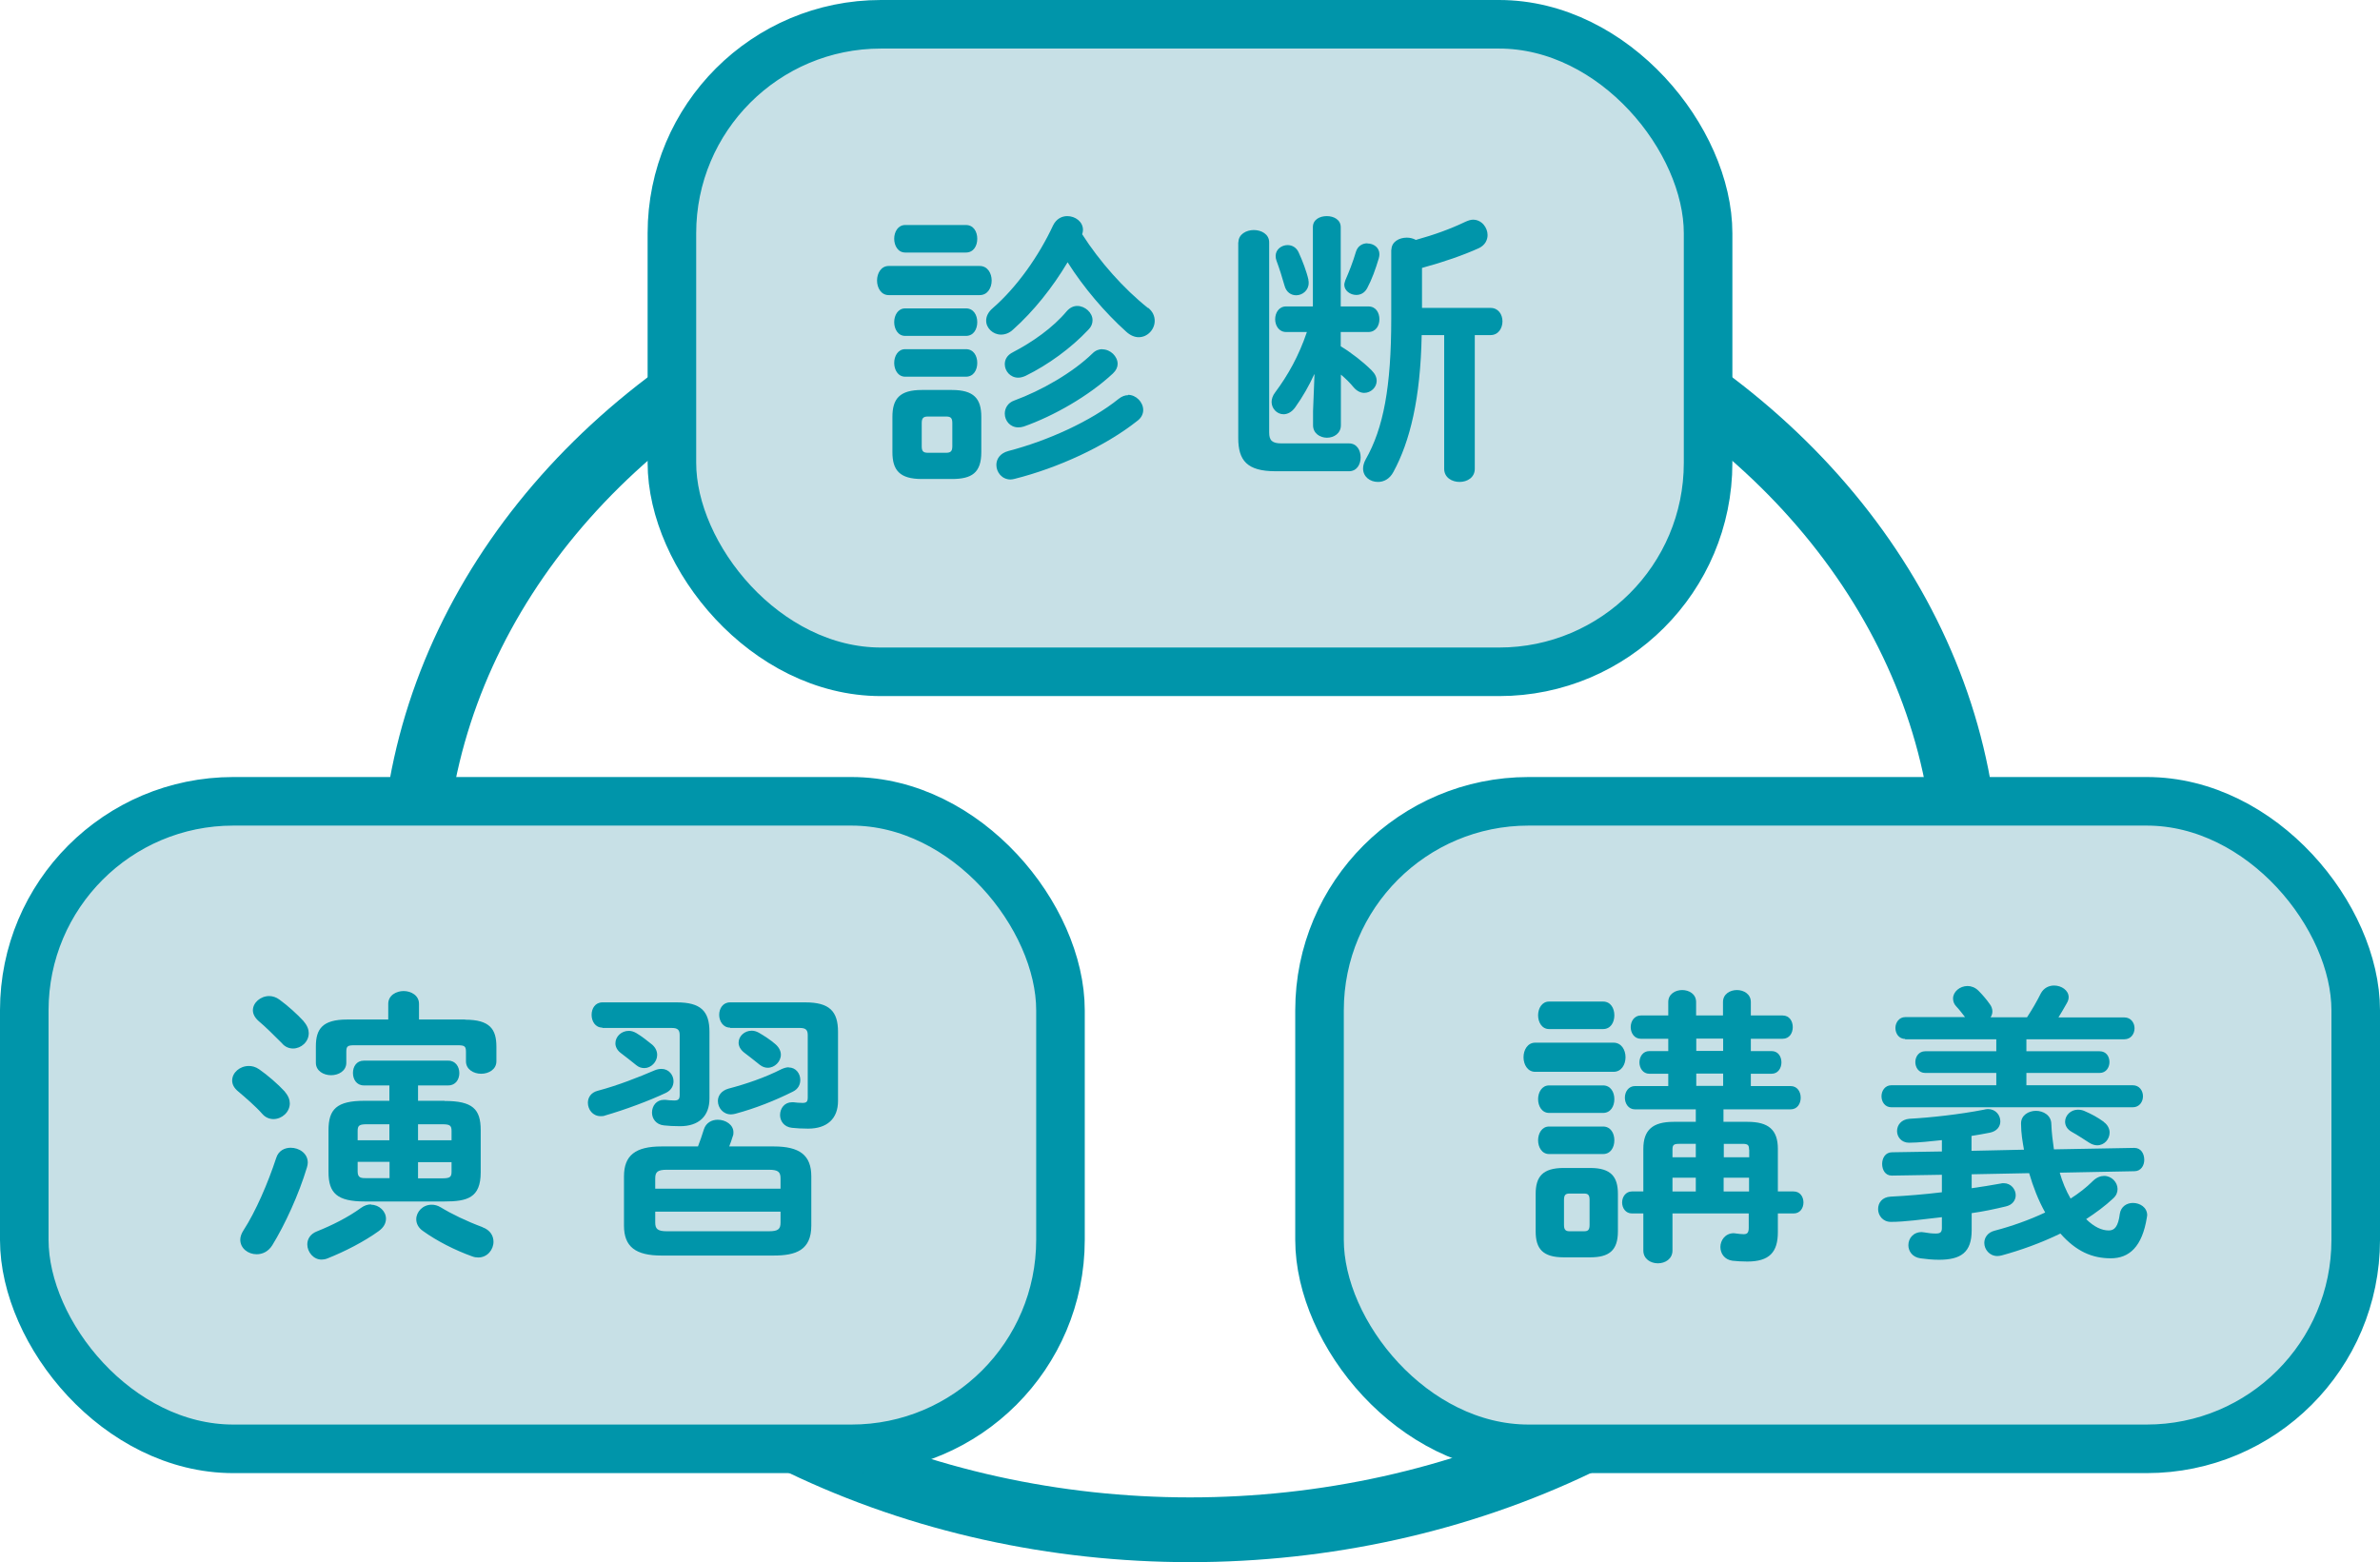
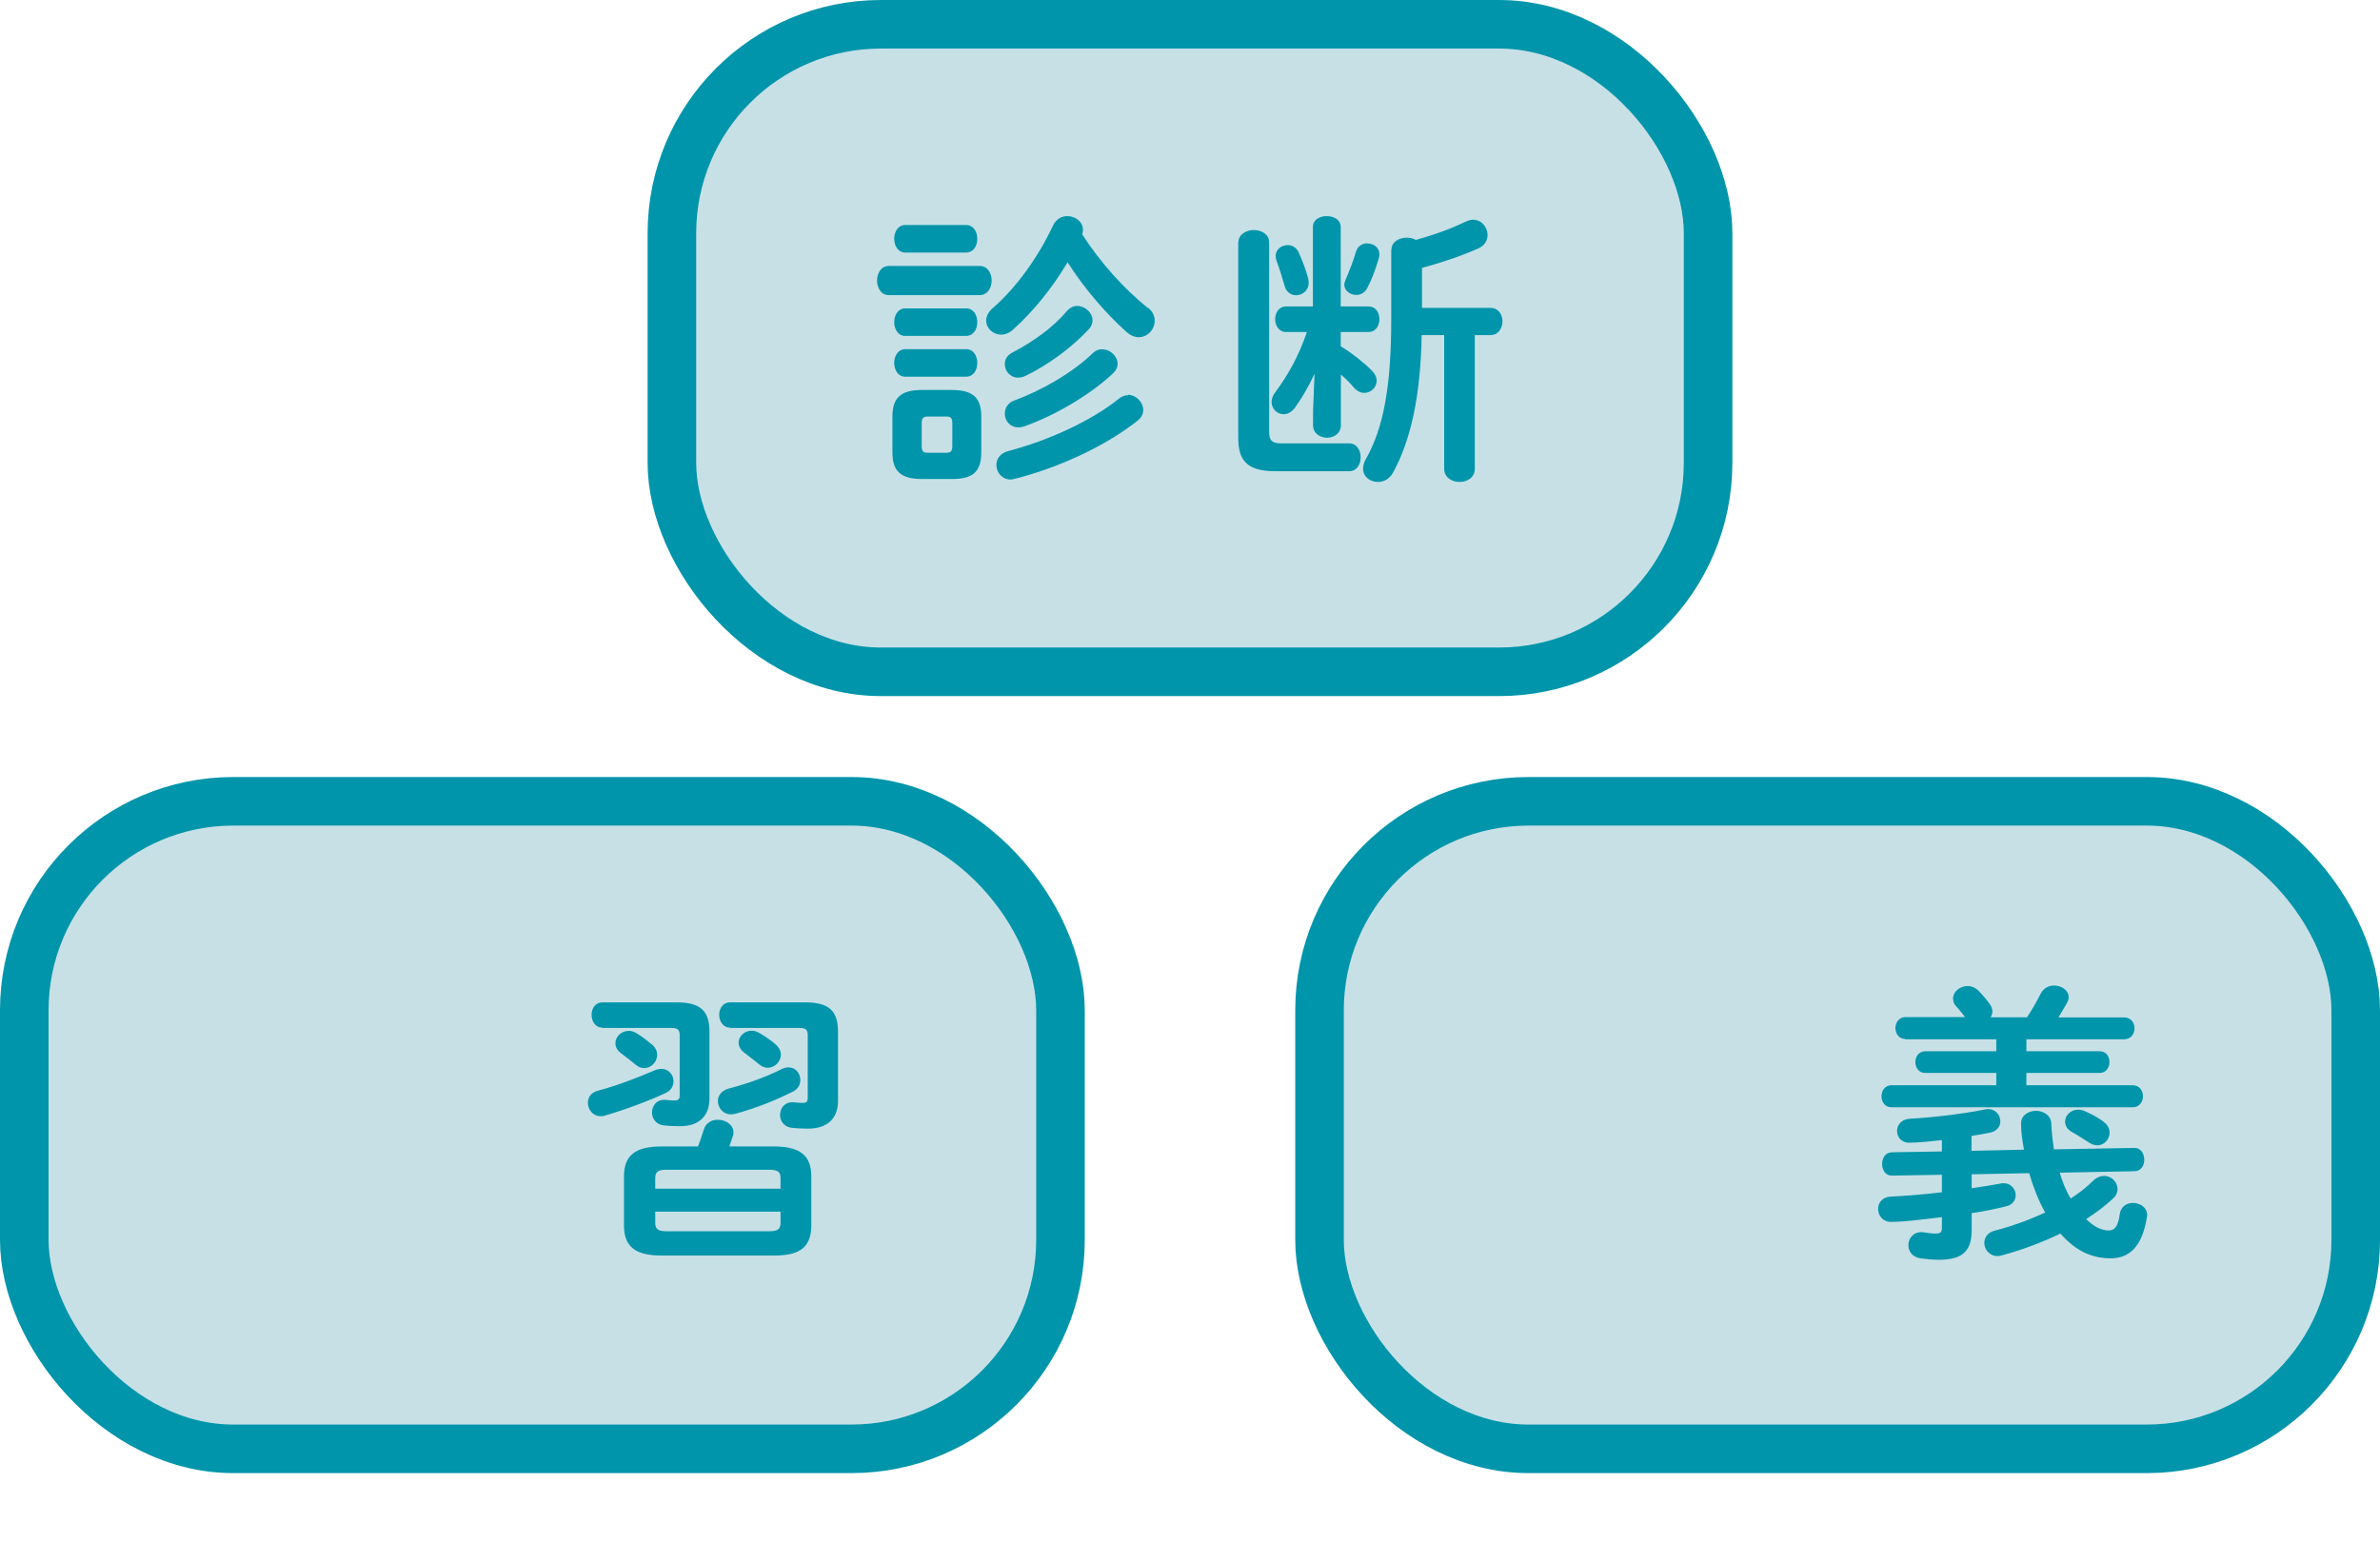
<svg xmlns="http://www.w3.org/2000/svg" id="_レイヤー_2" data-name="レイヤー 2" viewBox="0 0 147 96.5">
  <defs>
    <style>
      .cls-1 {
        fill: none;
        stroke-width: 4px;
      }

      .cls-1, .cls-2 {
        stroke: #0095aa;
        stroke-miterlimit: 10;
      }

      .cls-2 {
        fill: #c7e0e6;
        stroke-width: 3px;
      }

      .cls-3 {
        fill: #0095aa;
        stroke-width: 0px;
      }
    </style>
  </defs>
  <g id="bodies">
    <g>
-       <ellipse class="cls-1" cx="73.5" cy="54.5" rx="48" ry="40" />
      <rect class="cls-2" x="41.5" y="1.5" width="64" height="40" rx="12.91" ry="12.91" />
      <g>
        <path class="cls-3" d="M54.89,18.23c-.47,0-.72-.45-.72-.9s.25-.9.72-.9h5.62c.49,0,.74.45.74.9s-.25.9-.74.9h-5.62ZM56.94,29.59c-1.37,0-1.82-.54-1.82-1.66v-2.18c0-1.12.45-1.66,1.82-1.66h1.85c1.37,0,1.82.54,1.82,1.66v2.18c0,1.28-.59,1.66-1.82,1.66h-1.85ZM55.91,15.6c-.45,0-.68-.43-.68-.85s.23-.85.68-.85h3.75c.47,0,.7.41.7.85s-.23.85-.7.85h-3.75ZM55.91,20.75c-.45,0-.68-.43-.68-.85s.23-.85.68-.85h3.75c.47,0,.7.41.7.85s-.23.85-.7.85h-3.75ZM55.91,23.27c-.45,0-.68-.43-.68-.85s.23-.85.68-.85h3.75c.47,0,.7.41.7.85s-.23.85-.7.85h-3.75ZM58.44,27.97c.29,0,.38-.11.38-.41v-1.42c0-.31-.09-.41-.38-.41h-1.13c-.29,0-.38.11-.38.41v1.42c0,.29.07.41.38.41h1.13ZM70.91,19.01c.29.23.41.52.41.81,0,.52-.43,1.01-.99,1.01-.25,0-.52-.11-.77-.34-1.3-1.17-2.63-2.72-3.62-4.29-.92,1.55-2.11,3.04-3.37,4.16-.23.22-.5.31-.74.31-.5,0-.92-.4-.92-.86,0-.25.11-.52.4-.77,1.51-1.31,2.86-3.24,3.73-5.11.2-.41.54-.58.88-.58.49,0,.97.34.97.85,0,.09-.02.18-.05.27,1.08,1.69,2.57,3.37,4.07,4.56ZM69.67,24.39c.5,0,.94.45.94.94,0,.23-.11.49-.38.68-1.98,1.57-4.9,2.9-7.56,3.57-.09.02-.18.04-.25.04-.54,0-.88-.45-.88-.9,0-.36.22-.72.74-.86,2.43-.63,5.11-1.85,6.81-3.22.2-.16.4-.23.59-.23ZM66.54,18.9c.47,0,.94.41.94.88,0,.2-.07.4-.25.58-1.08,1.15-2.5,2.18-3.89,2.86-.16.07-.31.11-.45.11-.49,0-.83-.41-.83-.83,0-.29.14-.56.5-.74,1.21-.63,2.47-1.51,3.33-2.54.2-.22.41-.32.65-.32ZM68.09,21.58c.49,0,.94.43.94.9,0,.2-.09.4-.29.59-1.49,1.39-3.66,2.63-5.51,3.28-.13.04-.23.05-.34.05-.5,0-.83-.41-.83-.85,0-.32.18-.67.59-.81,1.66-.61,3.6-1.71,4.84-2.92.18-.18.4-.25.59-.25Z" />
        <path class="cls-3" d="M76.49,14.97c0-.5.49-.76.95-.76s.95.25.95.76v11.74c0,.5.18.68.77.68h4.16c.49,0,.72.43.72.86s-.23.86-.72.86h-4.54c-1.76,0-2.3-.67-2.3-2.05v-12.1ZM81.17,23.13c-.32.7-.7,1.37-1.17,2.03-.22.31-.49.43-.72.43-.4,0-.74-.34-.74-.76,0-.18.07-.4.22-.59.79-1.06,1.46-2.25,1.96-3.73h-1.28c-.45,0-.68-.4-.68-.79s.23-.79.67-.79h1.66v-4.9c0-.47.43-.68.86-.68s.86.22.86.68v4.9h1.71c.47,0,.68.4.68.79s-.22.79-.68.79h-1.71v.88c.67.41,1.39.97,1.91,1.49.22.22.31.43.31.65,0,.4-.36.74-.77.74-.22,0-.45-.11-.65-.34-.22-.27-.49-.54-.79-.79v3.13c0,.5-.43.77-.86.77s-.86-.27-.86-.77v-.88l.09-2.27ZM80.81,17.3c.02.05.02.13.02.18,0,.47-.4.76-.77.76-.31,0-.61-.18-.72-.59-.13-.47-.34-1.13-.5-1.55-.04-.11-.05-.2-.05-.29,0-.4.36-.67.74-.67.27,0,.54.14.68.45.23.5.49,1.17.61,1.71ZM84.46,15.04c.38,0,.74.25.74.67,0,.09-.02.16-.04.25-.2.67-.43,1.31-.72,1.85-.16.29-.41.41-.67.41-.38,0-.74-.27-.74-.63,0-.09.04-.18.07-.29.2-.45.47-1.13.65-1.75.11-.36.41-.52.7-.52ZM85.94,15.44c0-.5.47-.76.95-.76.2,0,.4.05.56.14,1.15-.32,2.12-.67,3.06-1.12.16-.07.32-.13.47-.13.54,0,.9.49.9.95,0,.31-.16.63-.54.81-.95.43-2.18.86-3.51,1.22v2.47h4.23c.49,0,.74.41.74.83s-.25.85-.74.85h-.97v8.26c0,.54-.47.81-.94.81s-.95-.27-.95-.81v-8.26h-1.39c-.07,3.91-.72,6.57-1.75,8.46-.23.43-.59.61-.95.61-.49,0-.92-.32-.92-.83,0-.16.05-.36.16-.56,1.1-1.93,1.58-4.48,1.58-8.7v-4.27Z" />
      </g>
      <rect class="cls-2" x="1.5" y="49.5" width="64" height="40" rx="12.91" ry="12.91" />
      <g>
-         <path class="cls-3" d="M17.59,67.44c.22.25.31.5.31.72,0,.54-.49.97-1.01.97-.23,0-.49-.09-.68-.31-.43-.49-1.1-1.06-1.49-1.39-.27-.22-.38-.45-.38-.68,0-.49.47-.9,1.03-.9.2,0,.41.05.63.2.52.36,1.17.92,1.6,1.39ZM17.95,70.9c.52,0,1.06.34,1.06.92,0,.09-.02.18-.05.29-.5,1.67-1.37,3.56-2.14,4.81-.25.4-.61.56-.97.56-.52,0-1.01-.36-1.01-.9,0-.18.07-.38.2-.58.76-1.17,1.51-2.92,2.02-4.47.14-.45.52-.63.9-.63ZM18.76,63.1c.22.25.31.5.31.72,0,.54-.47.95-.97.95-.23,0-.5-.09-.7-.34-.47-.47-1.01-1.01-1.42-1.35-.25-.22-.36-.45-.36-.67,0-.47.47-.88,1.01-.88.2,0,.43.07.63.22.52.38,1.1.9,1.51,1.35ZM22.92,74.42c.5,0,.92.41.92.86,0,.27-.13.54-.45.77-.9.65-2.09,1.26-3.17,1.69-.13.05-.25.07-.36.07-.5,0-.88-.47-.88-.94,0-.32.18-.65.61-.81.9-.36,1.91-.86,2.7-1.44.22-.16.43-.22.63-.22ZM28.73,62.99c1.53,0,1.93.59,1.93,1.67v.9c0,.5-.47.77-.94.77s-.94-.27-.94-.77v-.59c0-.34-.09-.4-.5-.4h-6.39c-.41,0-.5.05-.5.4v.68c0,.5-.47.77-.94.77s-.94-.27-.94-.77v-1.01c0-1.08.41-1.66,1.93-1.66h2.54v-.97c0-.52.49-.79.95-.79s.95.27.95.79v.97h2.85ZM27.46,68.01c1.73,0,2.23.5,2.23,1.8v2.61c0,1.58-.83,1.8-2.25,1.8h-4.9c-1.73,0-2.25-.52-2.25-1.82v-2.58c0-1.3.5-1.82,2.23-1.82h1.53v-.95h-1.58c-.45,0-.67-.38-.67-.77s.22-.76.67-.76h5.22c.45,0,.68.38.68.77s-.23.76-.68.76h-1.87v.95h1.64ZM22.67,69.45c-.47,0-.58.07-.58.41v.58h1.96v-.99h-1.39ZM22.09,71.78v.59c0,.41.23.41.58.41h1.39v-1.01h-1.96ZM29.8,75.81c.49.18.68.54.68.9,0,.49-.38.97-.94.97-.13,0-.25-.02-.38-.07-1.06-.38-2.18-.95-3.04-1.57-.29-.2-.41-.47-.41-.72,0-.47.41-.9.95-.9.18,0,.36.04.56.16.67.41,1.6.86,2.57,1.22ZM25.82,70.44h2.07v-.58c0-.34-.11-.41-.58-.41h-1.49v.99ZM25.82,72.79h1.49c.47,0,.58-.07.58-.41v-.59h-2.07v1.01Z" />
        <path class="cls-3" d="M40.86,66.03c.45,0,.74.38.74.76,0,.29-.14.56-.47.72-1.06.5-2.52,1.04-3.76,1.4-.09.04-.18.04-.27.04-.49,0-.79-.41-.79-.83,0-.31.18-.63.61-.74,1.22-.32,2.56-.85,3.51-1.26.16-.07.31-.09.43-.09ZM37.21,63.48c-.45,0-.67-.4-.67-.79s.22-.77.67-.77h4.59c1.48,0,2.02.54,2.02,1.82v4.12c0,1.1-.67,1.71-1.82,1.71-.4,0-.7-.02-.99-.05-.5-.05-.74-.43-.74-.79,0-.41.27-.79.74-.79h.09c.18.02.32.04.54.04.25,0,.34-.07.34-.34v-3.69c0-.32-.11-.45-.49-.45h-4.29ZM40.27,64.52c.23.2.32.43.32.65,0,.43-.38.81-.79.81-.18,0-.34-.05-.5-.18-.36-.29-.68-.54-.97-.76-.23-.18-.32-.4-.32-.59,0-.41.36-.77.83-.77.14,0,.29.04.45.13.34.2.68.47.99.72ZM40.86,77.56c-1.6,0-2.32-.54-2.32-1.85v-3.04c0-1.31.72-1.85,2.32-1.85h2.25c.13-.34.25-.68.36-1.04.13-.43.5-.61.86-.61.49,0,.97.31.97.77,0,.09,0,.16-.04.25-.07.23-.14.43-.22.63h2.75c1.6,0,2.32.54,2.32,1.85v3.04c0,1.53-.97,1.85-2.32,1.85h-6.95ZM48.21,72.8c0-.4-.14-.54-.72-.54h-6.3c-.58,0-.72.14-.72.54v.63h7.74v-.63ZM47.49,76.06c.58,0,.72-.14.72-.54v-.67h-7.74v.67c0,.38.13.54.72.54h6.3ZM48.71,65.94c.45,0,.72.38.72.77,0,.29-.13.56-.45.72-1.08.54-2.29,1.03-3.56,1.37-.09.02-.18.04-.27.04-.49,0-.81-.41-.81-.83,0-.31.2-.63.65-.76,1.1-.29,2.25-.68,3.29-1.21.16-.07.31-.11.43-.11ZM45.09,63.48c-.43,0-.67-.4-.67-.79s.23-.77.67-.77h4.65c1.48,0,2.02.54,2.02,1.82v4.27c0,1.1-.68,1.71-1.85,1.71-.4,0-.7-.02-.99-.05-.5-.05-.74-.43-.74-.79,0-.41.27-.79.74-.79h.09c.18.02.32.04.56.04s.32-.07.32-.34v-3.84c0-.32-.11-.45-.49-.45h-4.3ZM47.89,64.5c.23.2.34.43.34.65,0,.43-.38.81-.81.81-.16,0-.32-.05-.49-.18-.36-.29-.68-.54-.97-.76-.23-.18-.34-.4-.34-.61,0-.4.36-.74.81-.74.14,0,.29.04.45.13.34.2.7.43,1.01.7Z" />
      </g>
      <rect class="cls-2" x="81.5" y="49.5" width="64" height="40" rx="12.91" ry="12.91" />
      <g>
-         <path class="cls-3" d="M94.82,66.21c-.47,0-.72-.45-.72-.9s.25-.9.72-.9h4.84c.49,0,.74.45.74.9s-.25.9-.74.9h-4.84ZM96.58,77.67c-1.3,0-1.73-.54-1.73-1.6v-2.32c0-1.06.43-1.6,1.73-1.6h1.64c1.28,0,1.71.54,1.71,1.6v2.32c0,1.19-.56,1.6-1.71,1.6h-1.64ZM95.68,63.57c-.45,0-.68-.43-.68-.85s.23-.85.68-.85h3.33c.47,0,.7.41.7.85s-.23.85-.7.85h-3.33ZM95.68,68.75c-.45,0-.68-.43-.68-.85s.23-.85.68-.85h3.33c.47,0,.7.41.7.85s-.23.85-.7.85h-3.33ZM95.68,71.29c-.45,0-.68-.43-.68-.85s.23-.85.68-.85h3.33c.47,0,.7.41.7.85s-.23.85-.7.85h-3.33ZM97.84,76.06c.25,0,.34-.09.34-.4v-1.53c0-.31-.09-.4-.34-.4h-.9c-.25,0-.34.09-.34.4v1.53c0,.27.07.4.34.4h.9ZM103.3,74.96v2.29c0,.52-.45.79-.9.79s-.9-.27-.9-.79v-2.29h-.7c-.4,0-.61-.34-.61-.68s.22-.68.61-.68h.7v-2.63c0-1.17.58-1.67,1.87-1.67h1.37v-.77h-3.75c-.41,0-.63-.36-.63-.72s.22-.72.63-.72h2.05v-.76h-1.17c-.4,0-.61-.36-.61-.7,0-.36.22-.7.61-.7h1.17v-.76h-1.69c-.41,0-.63-.36-.63-.72s.22-.72.63-.72h1.69v-.83c0-.49.43-.74.86-.74s.86.25.86.74v.83h1.66v-.83c0-.49.43-.74.86-.74s.86.25.86.74v.83h1.96c.43,0,.63.36.63.72s-.2.72-.63.72h-1.96v.76h1.28c.41,0,.61.34.61.7,0,.34-.2.7-.61.7h-1.28v.76h2.45c.43,0,.63.36.63.72s-.2.72-.63.72h-4.14v.77h1.49c1.3,0,1.87.5,1.87,1.67v2.63h.97c.41,0,.61.34.61.68s-.2.68-.61.68h-.97v1.15c0,1.24-.52,1.82-1.89,1.82-.36,0-.61-.02-.92-.05-.49-.07-.74-.45-.74-.85s.29-.85.83-.85c.05,0,.11.02.16.02.16.02.29.04.45.04.22,0,.31-.09.31-.4v-.88h-4.74ZM103.71,70.66c-.34,0-.41.07-.41.36v.47h1.44v-.83h-1.03ZM104.74,72.75h-1.44v.85h1.44v-.85ZM104.77,64.92h1.66v-.76h-1.66v.76ZM104.77,67.08h1.66v-.76h-1.66v.76ZM108.03,71.02c0-.29-.07-.36-.41-.36h-1.15v.83h1.57v-.47ZM108.03,72.75h-1.57v.85h1.57v-.85Z" />
        <path class="cls-3" d="M127.22,72.44c.16.56.38,1.1.67,1.6.5-.32.97-.68,1.37-1.08.23-.23.49-.32.7-.32.47,0,.83.4.83.81,0,.2-.07.4-.27.58-.5.47-1.06.88-1.67,1.28.5.49.97.7,1.4.7.34,0,.58-.22.68-1.03.07-.45.43-.67.81-.67.43,0,.88.27.88.76,0,.05-.02.09-.02.14-.29,1.8-1.08,2.52-2.23,2.52s-2.14-.43-3.11-1.53c-1.21.59-2.48,1.04-3.62,1.35-.09.02-.18.04-.27.04-.49,0-.81-.41-.81-.81,0-.32.2-.65.65-.76,1.03-.27,2.11-.65,3.11-1.12-.43-.77-.74-1.58-.99-2.43l-3.55.07v.86c.61-.09,1.22-.18,1.8-.29.05-.02.13-.02.18-.02.45,0,.74.38.74.74,0,.31-.2.61-.63.7-.67.16-1.37.31-2.09.41v1.06c0,1.37-.67,1.82-2.02,1.82-.41,0-.77-.04-1.15-.09-.5-.07-.74-.45-.74-.81,0-.41.29-.81.83-.81.05,0,.11.02.16.02.23.04.45.07.7.07.27,0,.38-.07.38-.34v-.67c-1.24.14-2.29.29-3.15.29-.5,0-.79-.4-.79-.79s.25-.74.77-.77c1.01-.05,2.09-.14,3.17-.27v-1.08l-3.06.05h-.04c-.4,0-.59-.36-.59-.72s.2-.72.61-.72l3.08-.05v-.7c-.68.07-1.46.16-2.03.16-.47,0-.74-.36-.74-.72s.25-.72.77-.76c1.3-.07,3.11-.27,4.59-.56.09-.02.16-.04.25-.04.49,0,.77.38.77.76,0,.31-.2.61-.65.7-.36.07-.74.14-1.13.2v.92l3.24-.07c-.09-.5-.18-1.04-.18-1.58v-.05c0-.5.47-.77.92-.77s.94.27.95.81c.02.56.09,1.08.16,1.57l4.93-.09h.04c.41,0,.61.36.61.74,0,.34-.2.7-.61.7l-4.63.09ZM117.68,64.18c-.4,0-.61-.34-.61-.68,0-.32.22-.67.61-.67h3.69c-.18-.23-.36-.47-.56-.68-.13-.14-.18-.31-.18-.47,0-.41.41-.77.9-.77.22,0,.47.09.67.29.22.22.5.54.7.83.11.14.16.31.16.45,0,.13-.04.25-.11.36h2.25c.32-.49.59-.95.86-1.49.18-.32.49-.47.81-.47.45,0,.9.29.9.72,0,.13-.04.25-.13.4-.18.32-.34.59-.5.85h4.07c.41,0,.63.34.63.67,0,.34-.22.68-.63.68h-6.05v.74h4.52c.41,0,.61.32.61.67,0,.32-.2.67-.61.67h-4.52v.76h6.57c.41,0,.63.34.63.68s-.22.68-.63.68h-14.91c-.4,0-.61-.34-.61-.68s.22-.68.61-.68h6.48v-.76h-4.39c-.4,0-.61-.34-.61-.67,0-.34.22-.67.61-.67h4.39v-.74h-5.64ZM129.94,69.31c.25.18.36.43.36.65,0,.41-.32.79-.77.79-.14,0-.32-.05-.49-.16-.36-.23-.72-.47-1.08-.67-.29-.16-.41-.4-.41-.63,0-.38.34-.74.79-.74.13,0,.25.02.38.07.47.2.85.41,1.22.68Z" />
      </g>
    </g>
  </g>
</svg>